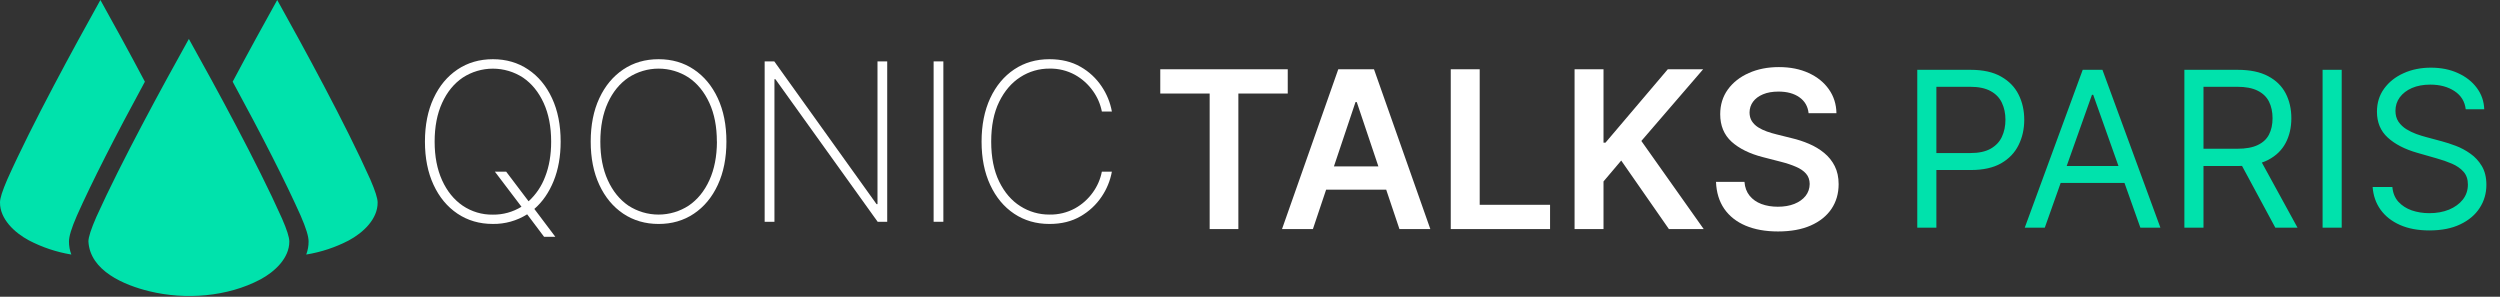
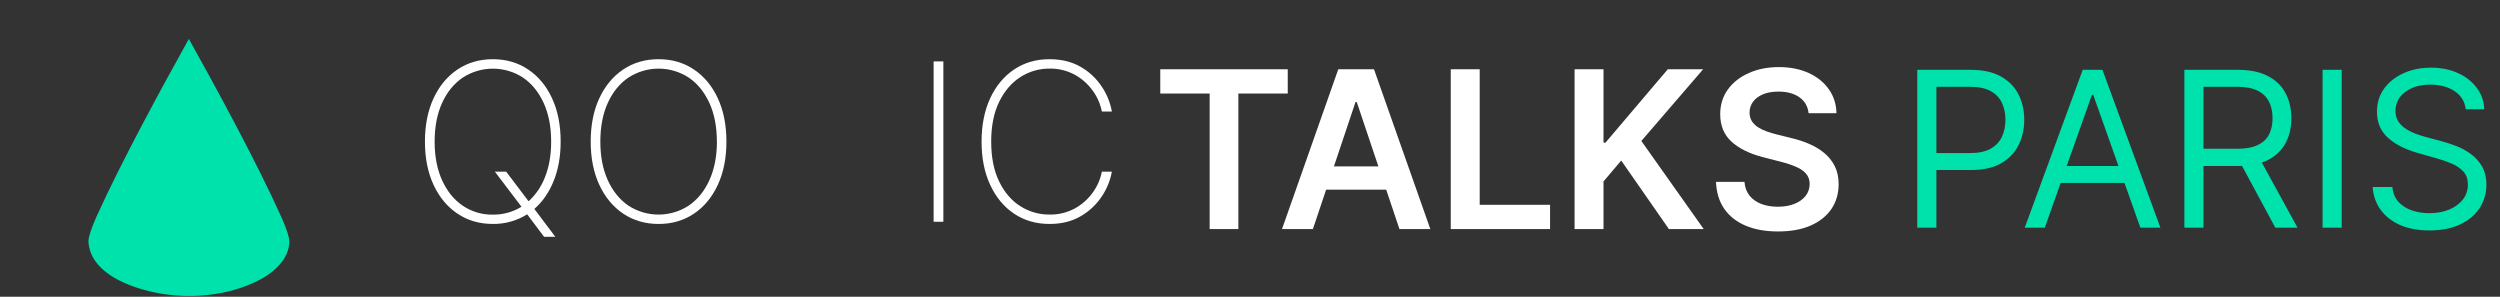
<svg xmlns="http://www.w3.org/2000/svg" width="910" height="108" viewBox="0 0 910 108" fill="none">
  <rect x="0" y="0" width="910" height="108" fill="#333333" stroke="none" />
  <path d="M204.077 51.538C204.077 56.916 203.227 61.7 201.526 65.889C199.825 70.079 197.483 73.466 194.501 76.052L202.142 86.198H198.043L191.889 78.009C188.149 80.361 183.808 81.578 179.39 81.513C174.526 81.513 170.235 80.264 166.517 77.767C162.799 75.271 159.897 71.774 157.811 67.277C155.722 62.783 154.678 57.534 154.678 51.529C154.678 45.524 155.725 40.272 157.82 35.772C159.908 31.279 162.81 27.786 166.526 25.295C170.241 22.804 174.532 21.556 179.399 21.55C184.243 21.55 188.523 22.794 192.238 25.282C195.953 27.77 198.857 31.267 200.948 35.772C203.034 40.26 204.077 45.515 204.077 51.538ZM180.14 62.493H184.252L192.406 73.268C195.101 70.802 197.17 67.729 198.44 64.303C199.897 60.611 200.624 56.36 200.621 51.551C200.621 46.132 199.708 41.437 197.884 37.466C196.059 33.495 193.557 30.422 190.376 28.247C187.113 26.122 183.302 24.991 179.408 24.991C175.513 24.991 171.703 26.122 168.439 28.247C165.25 30.411 162.747 33.48 160.931 37.453C159.115 41.427 158.208 46.13 158.208 51.564C158.208 56.942 159.11 61.621 160.914 65.601C162.718 69.58 165.212 72.663 168.396 74.85C171.643 77.055 175.492 78.2 179.416 78.129C183.087 78.174 186.695 77.175 189.82 75.251L180.14 62.493Z" fill="white" />
  <path d="M264.415 51.538C264.415 57.54 263.37 62.794 261.281 67.299C259.193 71.804 256.289 75.301 252.571 77.789C248.856 80.28 244.576 81.524 239.732 81.521C234.888 81.519 230.598 80.27 226.863 77.776C223.148 75.276 220.244 71.78 218.153 67.286C216.061 62.792 215.017 57.543 215.02 51.538C215.02 45.504 216.064 40.245 218.153 35.759C220.242 31.274 223.145 27.782 226.863 25.282C230.578 22.794 234.868 21.55 239.732 21.55C244.597 21.55 248.876 22.794 252.571 25.282C256.286 27.773 259.19 31.266 261.281 35.759C263.373 40.253 264.418 45.513 264.415 51.538ZM260.941 51.538C260.941 46.119 260.029 41.424 258.204 37.453C256.38 33.482 253.876 30.409 250.692 28.234C247.429 26.11 243.619 24.979 239.726 24.979C235.832 24.979 232.022 26.11 228.759 28.234C225.564 30.398 223.06 33.467 221.247 37.44C219.434 41.414 218.526 46.117 218.523 51.551C218.523 56.929 219.427 61.608 221.234 65.588C223.042 69.567 225.536 72.65 228.716 74.837C231.984 76.971 235.803 78.107 239.706 78.107C243.61 78.107 247.428 76.971 250.696 74.837C253.889 72.665 256.393 69.587 258.209 65.605C260.024 61.623 260.944 56.934 260.967 51.538H260.941Z" fill="white" />
-   <path d="M322.945 22.347V80.724H319.467L282.239 28.82H281.898V80.724H278.334V22.347H281.838L319.066 74.311H319.407V22.347H322.945Z" fill="white" />
  <path d="M343.383 22.347V80.724H339.836V22.347H343.383Z" fill="white" />
  <path d="M404.723 40.591H401.077C400.544 37.88 399.429 35.317 397.81 33.079C396.098 30.668 393.868 28.672 391.285 27.235C388.443 25.683 385.243 24.902 382.006 24.972C378.256 24.946 374.58 26.015 371.429 28.049C368.22 30.101 365.645 33.099 363.706 37.044C361.767 40.989 360.797 45.82 360.797 51.538C360.797 57.284 361.767 62.139 363.706 66.101C365.645 70.063 368.22 73.051 371.429 75.065C374.588 77.076 378.261 78.131 382.006 78.104C385.242 78.173 388.441 77.396 391.285 75.85C393.871 74.423 396.101 72.431 397.81 70.023C399.433 67.775 400.548 65.202 401.077 62.48H404.723C404.13 65.737 402.863 68.835 401.003 71.574C399.032 74.521 396.402 76.97 393.323 78.729C390.131 80.59 386.359 81.521 382.006 81.521C377.161 81.521 372.88 80.282 369.162 77.802C365.444 75.322 362.538 71.831 360.443 67.329C358.34 62.824 357.29 57.56 357.293 51.538C357.296 45.515 358.346 40.246 360.443 35.729C362.544 31.238 365.45 27.752 369.162 25.269C372.875 22.787 377.156 21.547 382.006 21.55C386.359 21.55 390.131 22.472 393.323 24.317C396.408 26.064 399.039 28.512 401.003 31.462C402.867 34.212 404.134 37.322 404.723 40.591V40.591Z" fill="white" />
  <path fill-rule="evenodd" clip-rule="evenodd" d="M54.39 106.022C67.475 109.207 82.8 108.065 94.782 101.712C100.014 98.898 105.35 93.954 105.311 87.89C105.311 86.403 104.449 83.658 102.634 79.499C93.622 59.316 78.357 31.393 68.746 14.175C59.152 31.393 44.227 58.709 35.095 78.909C33.138 83.382 32.185 86.317 32.185 87.886C32.754 98.57 45.171 103.785 54.39 106.022Z" fill="#00E2AC" />
-   <path fill-rule="evenodd" clip-rule="evenodd" d="M134.791 65.32C125.779 45.141 110.514 17.239 100.907 0C96.33 8.232 90.516 18.769 84.693 29.738C95.705 49.994 104.006 66.341 109.44 78.504C111.432 83.111 112.324 86.012 112.328 87.912C112.332 89.532 112.04 91.139 111.466 92.653C116.859 91.776 122.079 90.048 126.93 87.533C132.162 84.719 137.498 79.775 137.459 73.711C137.467 72.225 136.593 69.479 134.791 65.32Z" fill="#00E2AC" />
-   <path fill-rule="evenodd" clip-rule="evenodd" d="M2.655 65.32C11.671 45.141 26.941 17.239 36.544 0C41.129 8.232 46.934 18.769 52.74 29.738C41.728 49.994 33.423 66.341 27.993 78.504C25.997 83.111 25.109 86.012 25.105 87.912C25.101 89.532 25.393 91.139 25.967 92.653C20.581 91.764 15.37 90.026 10.529 87.503C5.297 84.689 -0.043 79.745 0 73.681C-0.017 72.225 0.858 69.479 2.655 65.32Z" fill="#00E2AC" />
  <path d="M422.34 34.046V25.215H468.739V34.046H450.765V83.369H440.315V34.046H422.34ZM477.902 83.369H466.657L487.13 25.215H500.135L520.637 83.369H509.392L493.86 37.141H493.406L477.902 83.369ZM478.271 60.567H508.938V69.029H478.271V60.567ZM528.075 83.369V25.215H538.61V74.538H564.222V83.369H528.075ZM573.144 83.369V25.215H583.678V51.935H584.388L607.077 25.215H619.94L597.45 51.31L620.139 83.369H607.474L590.124 58.438L583.678 66.048V83.369H573.144ZM658.329 41.202C658.064 38.722 656.947 36.791 654.978 35.409C653.028 34.027 650.491 33.336 647.368 33.336C645.172 33.336 643.288 33.667 641.717 34.33C640.146 34.992 638.944 35.892 638.111 37.027C637.278 38.163 636.852 39.46 636.833 40.918C636.833 42.129 637.108 43.18 637.657 44.069C638.225 44.959 638.991 45.717 639.957 46.341C640.922 46.947 641.992 47.458 643.165 47.875C644.339 48.291 645.522 48.641 646.715 48.925L652.167 50.288C654.363 50.799 656.473 51.49 658.499 52.361C660.544 53.232 662.37 54.33 663.979 55.655C665.607 56.98 666.895 58.58 667.841 60.454C668.788 62.328 669.261 64.524 669.261 67.042C669.261 70.449 668.39 73.45 666.649 76.043C664.907 78.618 662.389 80.634 659.095 82.091C655.82 83.53 651.854 84.249 647.198 84.249C642.673 84.249 638.745 83.549 635.413 82.148C632.101 80.747 629.507 78.703 627.633 76.015C625.778 73.326 624.774 70.052 624.623 66.19H634.987C635.139 68.215 635.764 69.9 636.862 71.244C637.96 72.588 639.389 73.592 641.149 74.254C642.929 74.917 644.916 75.248 647.112 75.248C649.403 75.248 651.41 74.907 653.132 74.226C654.874 73.525 656.237 72.56 657.221 71.329C658.206 70.08 658.707 68.622 658.726 66.956C658.707 65.442 658.262 64.193 657.392 63.208C656.521 62.205 655.3 61.372 653.729 60.709C652.176 60.028 650.359 59.422 648.277 58.892L641.66 57.188C636.871 55.958 633.085 54.093 630.302 51.594C627.538 49.077 626.156 45.735 626.156 41.571C626.156 38.144 627.084 35.144 628.939 32.569C630.813 29.995 633.359 27.998 636.578 26.578C639.796 25.139 643.44 24.42 647.51 24.42C651.637 24.42 655.252 25.139 658.357 26.578C661.481 27.998 663.932 29.976 665.712 32.513C667.491 35.03 668.409 37.927 668.466 41.202H658.329Z" fill="white" />
  <path d="M697.887 82.869V25.415H717.3C721.808 25.415 725.492 26.228 728.354 27.855C731.234 29.464 733.366 31.643 734.75 34.392C736.134 37.141 736.826 40.208 736.826 43.594C736.826 46.979 736.134 50.055 734.75 52.823C733.385 55.591 731.271 57.798 728.41 59.444C725.548 61.071 721.883 61.885 717.413 61.885H703.498V55.713H717.188C720.274 55.713 722.752 55.18 724.623 54.114C726.493 53.048 727.849 51.608 728.69 49.794C729.551 47.961 729.981 45.894 729.981 43.594C729.981 41.293 729.551 39.236 728.69 37.422C727.849 35.608 726.483 34.186 724.594 33.157C722.705 32.11 720.199 31.587 717.076 31.587H704.844V82.869H697.887ZM744.305 82.869H737.011L758.107 25.415H765.289L786.386 82.869H779.092L761.923 34.504H761.474L744.305 82.869ZM746.998 60.426H776.398V66.598H746.998V60.426ZM795.113 82.869V25.415H814.526C819.015 25.415 822.699 26.181 825.579 27.715C828.46 29.23 830.592 31.315 831.976 33.971C833.36 36.627 834.052 39.647 834.052 43.032C834.052 46.418 833.36 49.419 831.976 52.038C830.592 54.656 828.469 56.714 825.607 58.21C822.746 59.687 819.09 60.426 814.638 60.426H798.928V54.142H814.414C817.481 54.142 819.95 53.693 821.82 52.795C823.709 51.898 825.074 50.626 825.916 48.98C826.776 47.315 827.207 45.333 827.207 43.032C827.207 40.732 826.776 38.721 825.916 37.001C825.056 35.28 823.681 33.952 821.792 33.017C819.903 32.063 817.406 31.587 814.302 31.587H802.07V82.869H795.113ZM822.157 57.059L836.296 82.869H828.216L814.302 57.059H822.157ZM852.38 25.415V82.869H845.423V25.415H852.38ZM897.528 39.778C897.192 36.935 895.826 34.728 893.433 33.157C891.039 31.587 888.102 30.801 884.624 30.801C882.08 30.801 879.854 31.212 877.947 32.035C876.058 32.858 874.58 33.99 873.514 35.43C872.467 36.87 871.943 38.506 871.943 40.339C871.943 41.873 872.308 43.191 873.037 44.295C873.785 45.38 874.739 46.287 875.899 47.016C877.058 47.727 878.274 48.316 879.546 48.784C880.818 49.232 881.987 49.597 883.053 49.878L888.888 51.449C890.384 51.841 892.049 52.384 893.881 53.076C895.733 53.768 897.5 54.712 899.184 55.909C900.886 57.087 902.288 58.602 903.392 60.454C904.495 62.306 905.047 64.578 905.047 67.271C905.047 70.376 904.233 73.181 902.606 75.687C900.998 78.194 898.641 80.185 895.537 81.663C892.451 83.14 888.701 83.879 884.287 83.879C880.172 83.879 876.61 83.215 873.598 81.887C870.606 80.559 868.249 78.708 866.529 76.333C864.827 73.957 863.864 71.199 863.639 68.057H870.821C871.008 70.226 871.737 72.022 873.009 73.443C874.3 74.846 875.927 75.893 877.891 76.585C879.873 77.258 882.005 77.595 884.287 77.595C886.943 77.595 889.327 77.165 891.441 76.305C893.554 75.425 895.228 74.21 896.462 72.657C897.697 71.087 898.314 69.254 898.314 67.159C898.314 65.251 897.781 63.699 896.715 62.502C895.649 61.305 894.246 60.332 892.507 59.584C890.767 58.836 888.888 58.182 886.868 57.621L879.798 55.601C875.31 54.31 871.756 52.468 869.138 50.074C866.519 47.68 865.21 44.547 865.21 40.676C865.21 37.459 866.08 34.654 867.819 32.26C869.577 29.847 871.934 27.977 874.889 26.649C877.863 25.302 881.182 24.629 884.848 24.629C888.551 24.629 891.843 25.293 894.723 26.621C897.603 27.93 899.885 29.726 901.568 32.007C903.27 34.289 904.168 36.879 904.261 39.778H897.528Z" fill="#00E2AC" />
</svg>